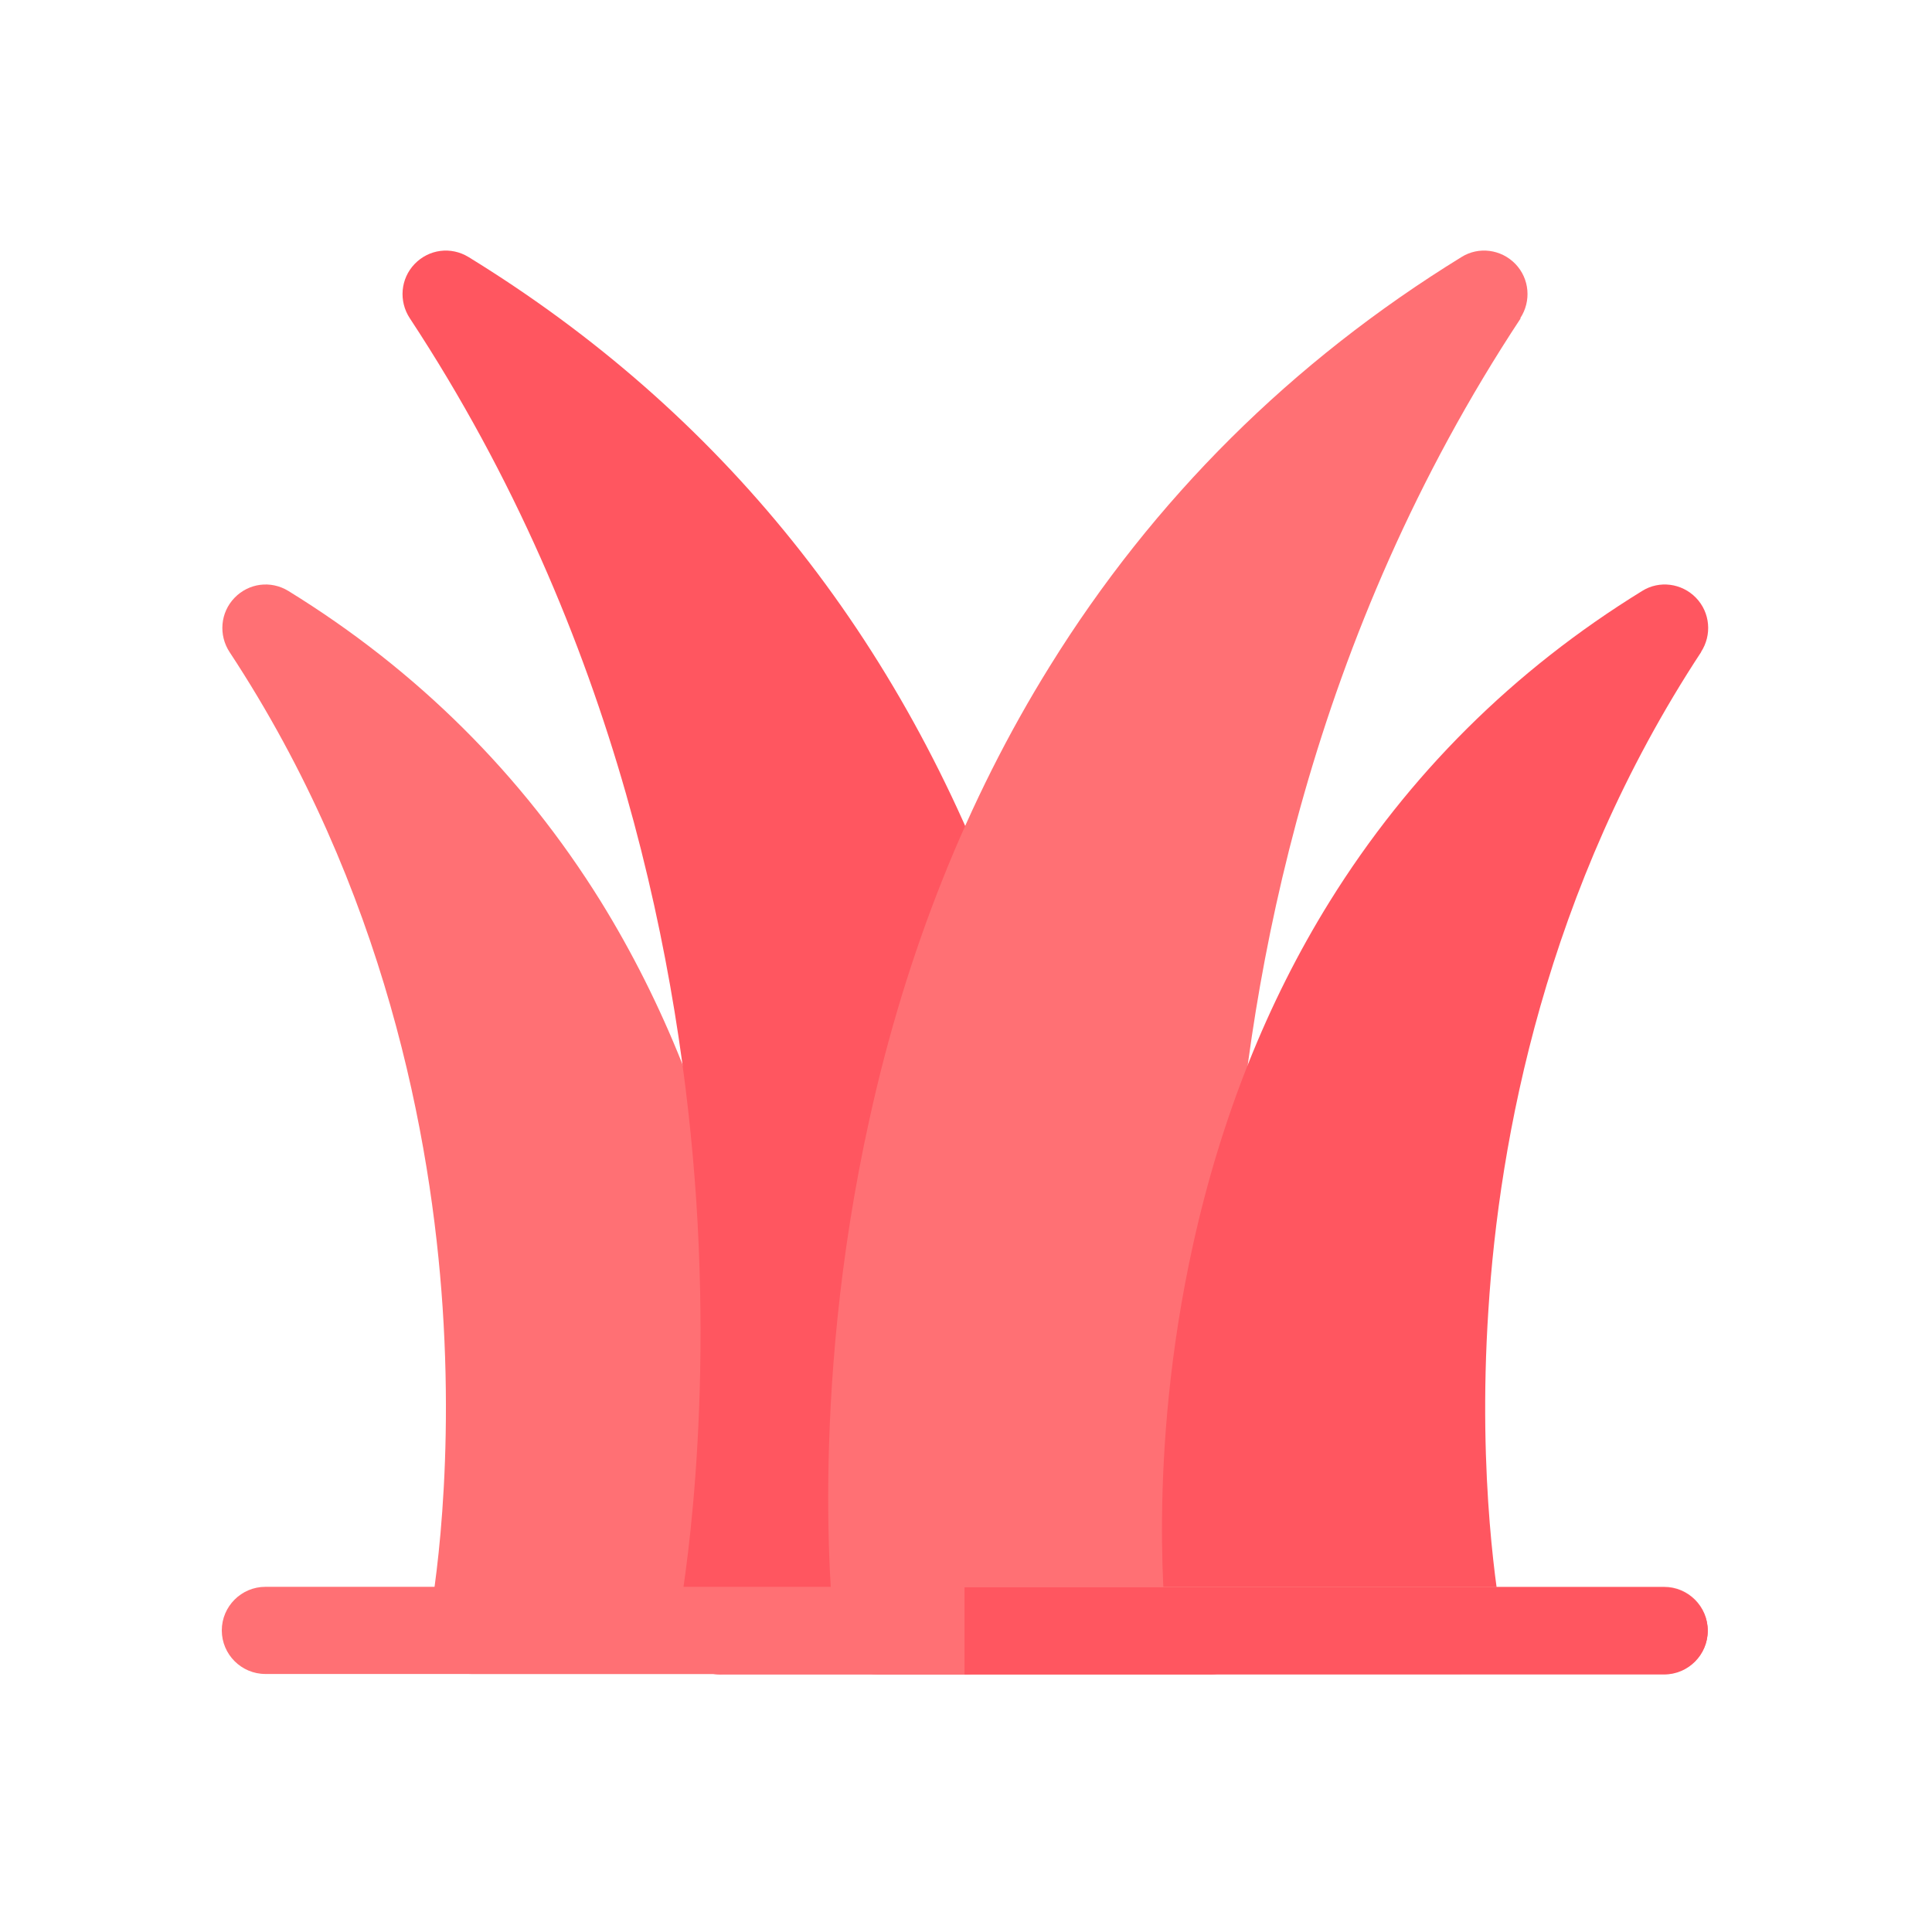
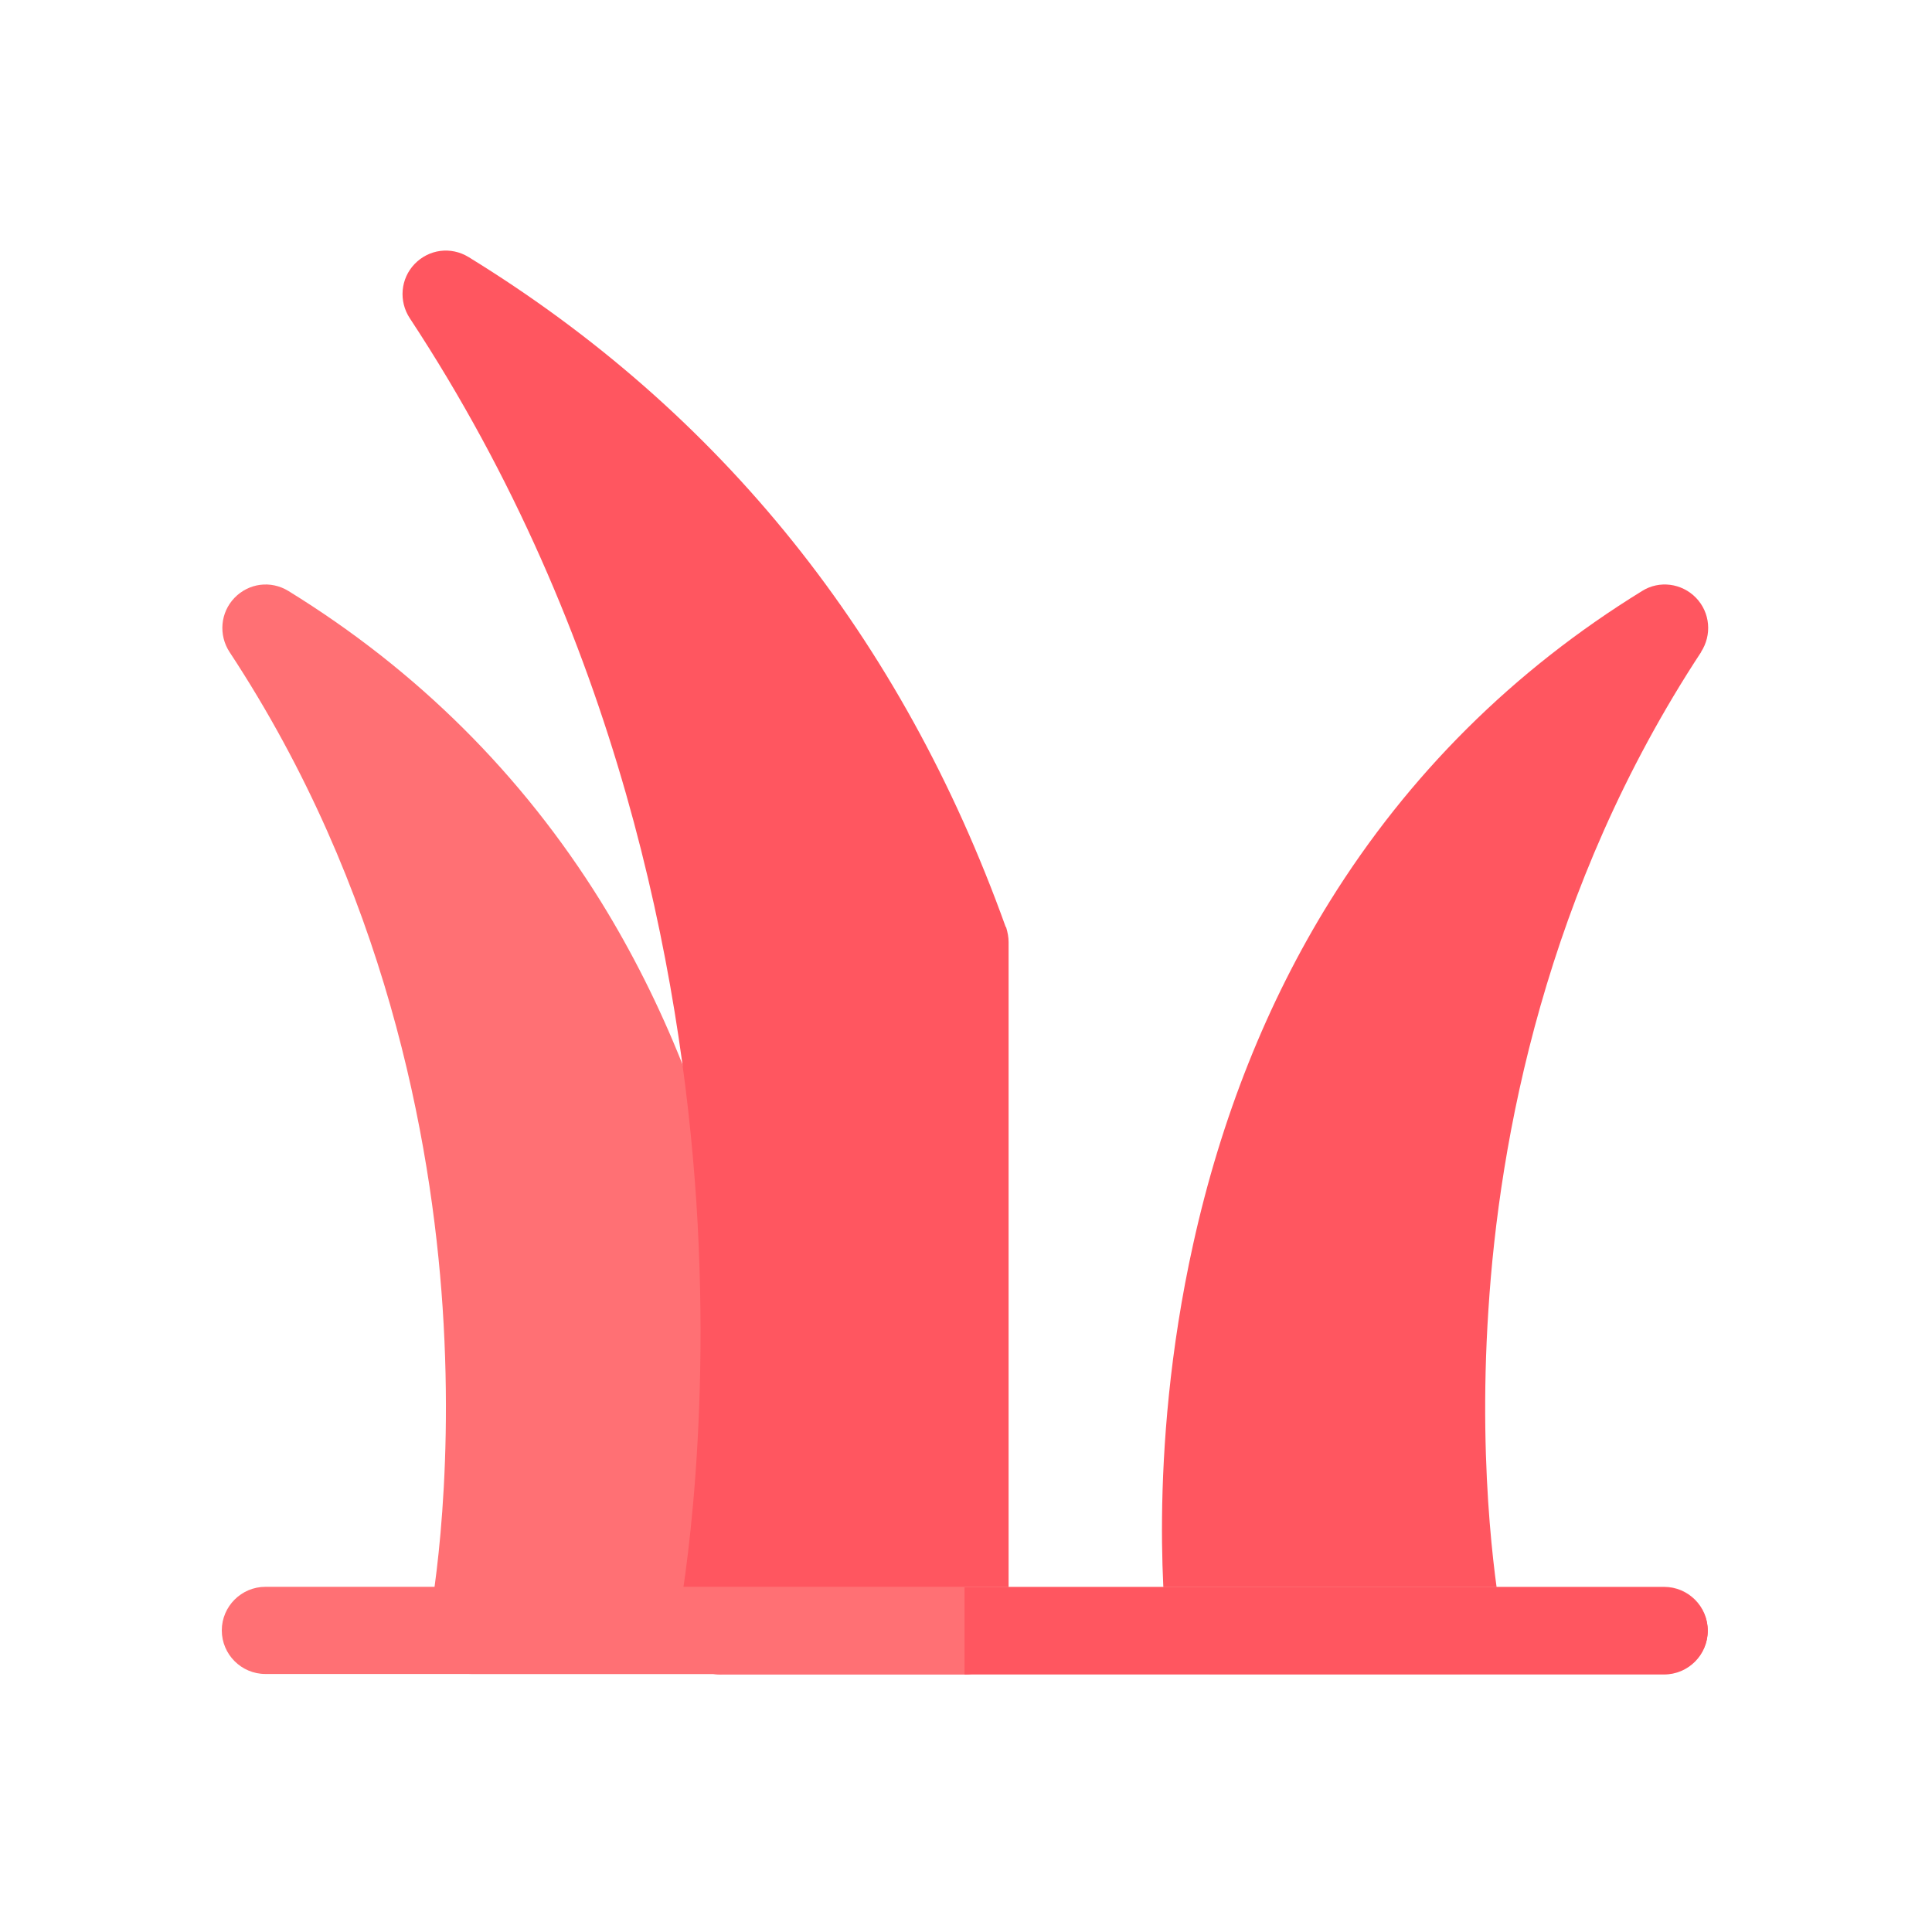
<svg xmlns="http://www.w3.org/2000/svg" id="Layer_2" data-name="Layer 2" viewBox="0 0 39.46 39.46">
  <defs>
    <style>
      .cls-1 {
        fill: #ff7074;
      }

      .cls-2 {
        fill: #ff5660;
      }
    </style>
  </defs>
  <path class="cls-1" d="m15.06,25.41c-.57-2.58-1.51-4.93-2.79-7-1.61-2.59-3.75-4.72-6.38-6.34-.36-.22-.81-.16-1.1.14-.29.3-.33.76-.1,1.11,3.18,4.83,4.12,9.94,4.35,13.38.25,3.76-.27,6.4-.28,6.42-.05.26.01.53.18.74.17.21.42.33.69.33h5.09c.45,0,.83-.33.88-.78.02-.15.44-3.63-.53-8Z" />
  <path class="cls-2" d="m20.54,18.93c-2.12-5.91-5.81-10.51-10.97-13.68-.36-.22-.81-.16-1.1.14-.29.3-.33.76-.1,1.11,4.28,6.5,5.54,13.38,5.85,18.01.33,5.04-.37,8.59-.38,8.62-.05.26.01.53.18.74.17.21.42.33.69.33h5c.49,0,.89-.4.89-.89v-14.07c0-.1-.02-.2-.05-.3Z" />
-   <path class="cls-1" d="m31.05,6.5c.23-.35.19-.81-.1-1.11-.29-.3-.75-.36-1.1-.14-3.46,2.13-6.29,4.94-8.41,8.36-1.69,2.72-2.93,5.83-3.68,9.24-1.28,5.78-.73,10.38-.71,10.57.06.45.43.78.88.78h6.79s0,0,0,0c.49,0,.89-.4.89-.89,0-.07,0-.15-.03-.22-.08-.41-.68-3.83-.37-8.58.3-4.63,1.56-11.51,5.85-18.01Z" />
  <path class="cls-2" d="m34.74,13.32c.23-.35.19-.81-.1-1.11-.29-.3-.75-.36-1.1-.14-2.63,1.62-4.77,3.75-6.38,6.34-1.28,2.06-2.22,4.42-2.79,7-.97,4.37-.55,7.86-.53,8,.06.45.43.78.88.78h5.09s0,0,0,0c.49,0,.89-.4.89-.89,0-.07,0-.15-.03-.22-.06-.34-.5-2.83-.27-6.33.22-3.46,1.16-8.59,4.35-13.44Z" />
  <path class="cls-1" d="m33.99,34.19H5.42c-.49,0-.89-.4-.89-.89s.4-.89.89-.89h28.57c.49,0,.89.4.89.89s-.4.89-.89.89Z" />
  <path class="cls-2" d="m33.99,32.42h-14.29v1.78h14.29c.49,0,.89-.4.89-.89s-.4-.89-.89-.89Z" />
</svg>